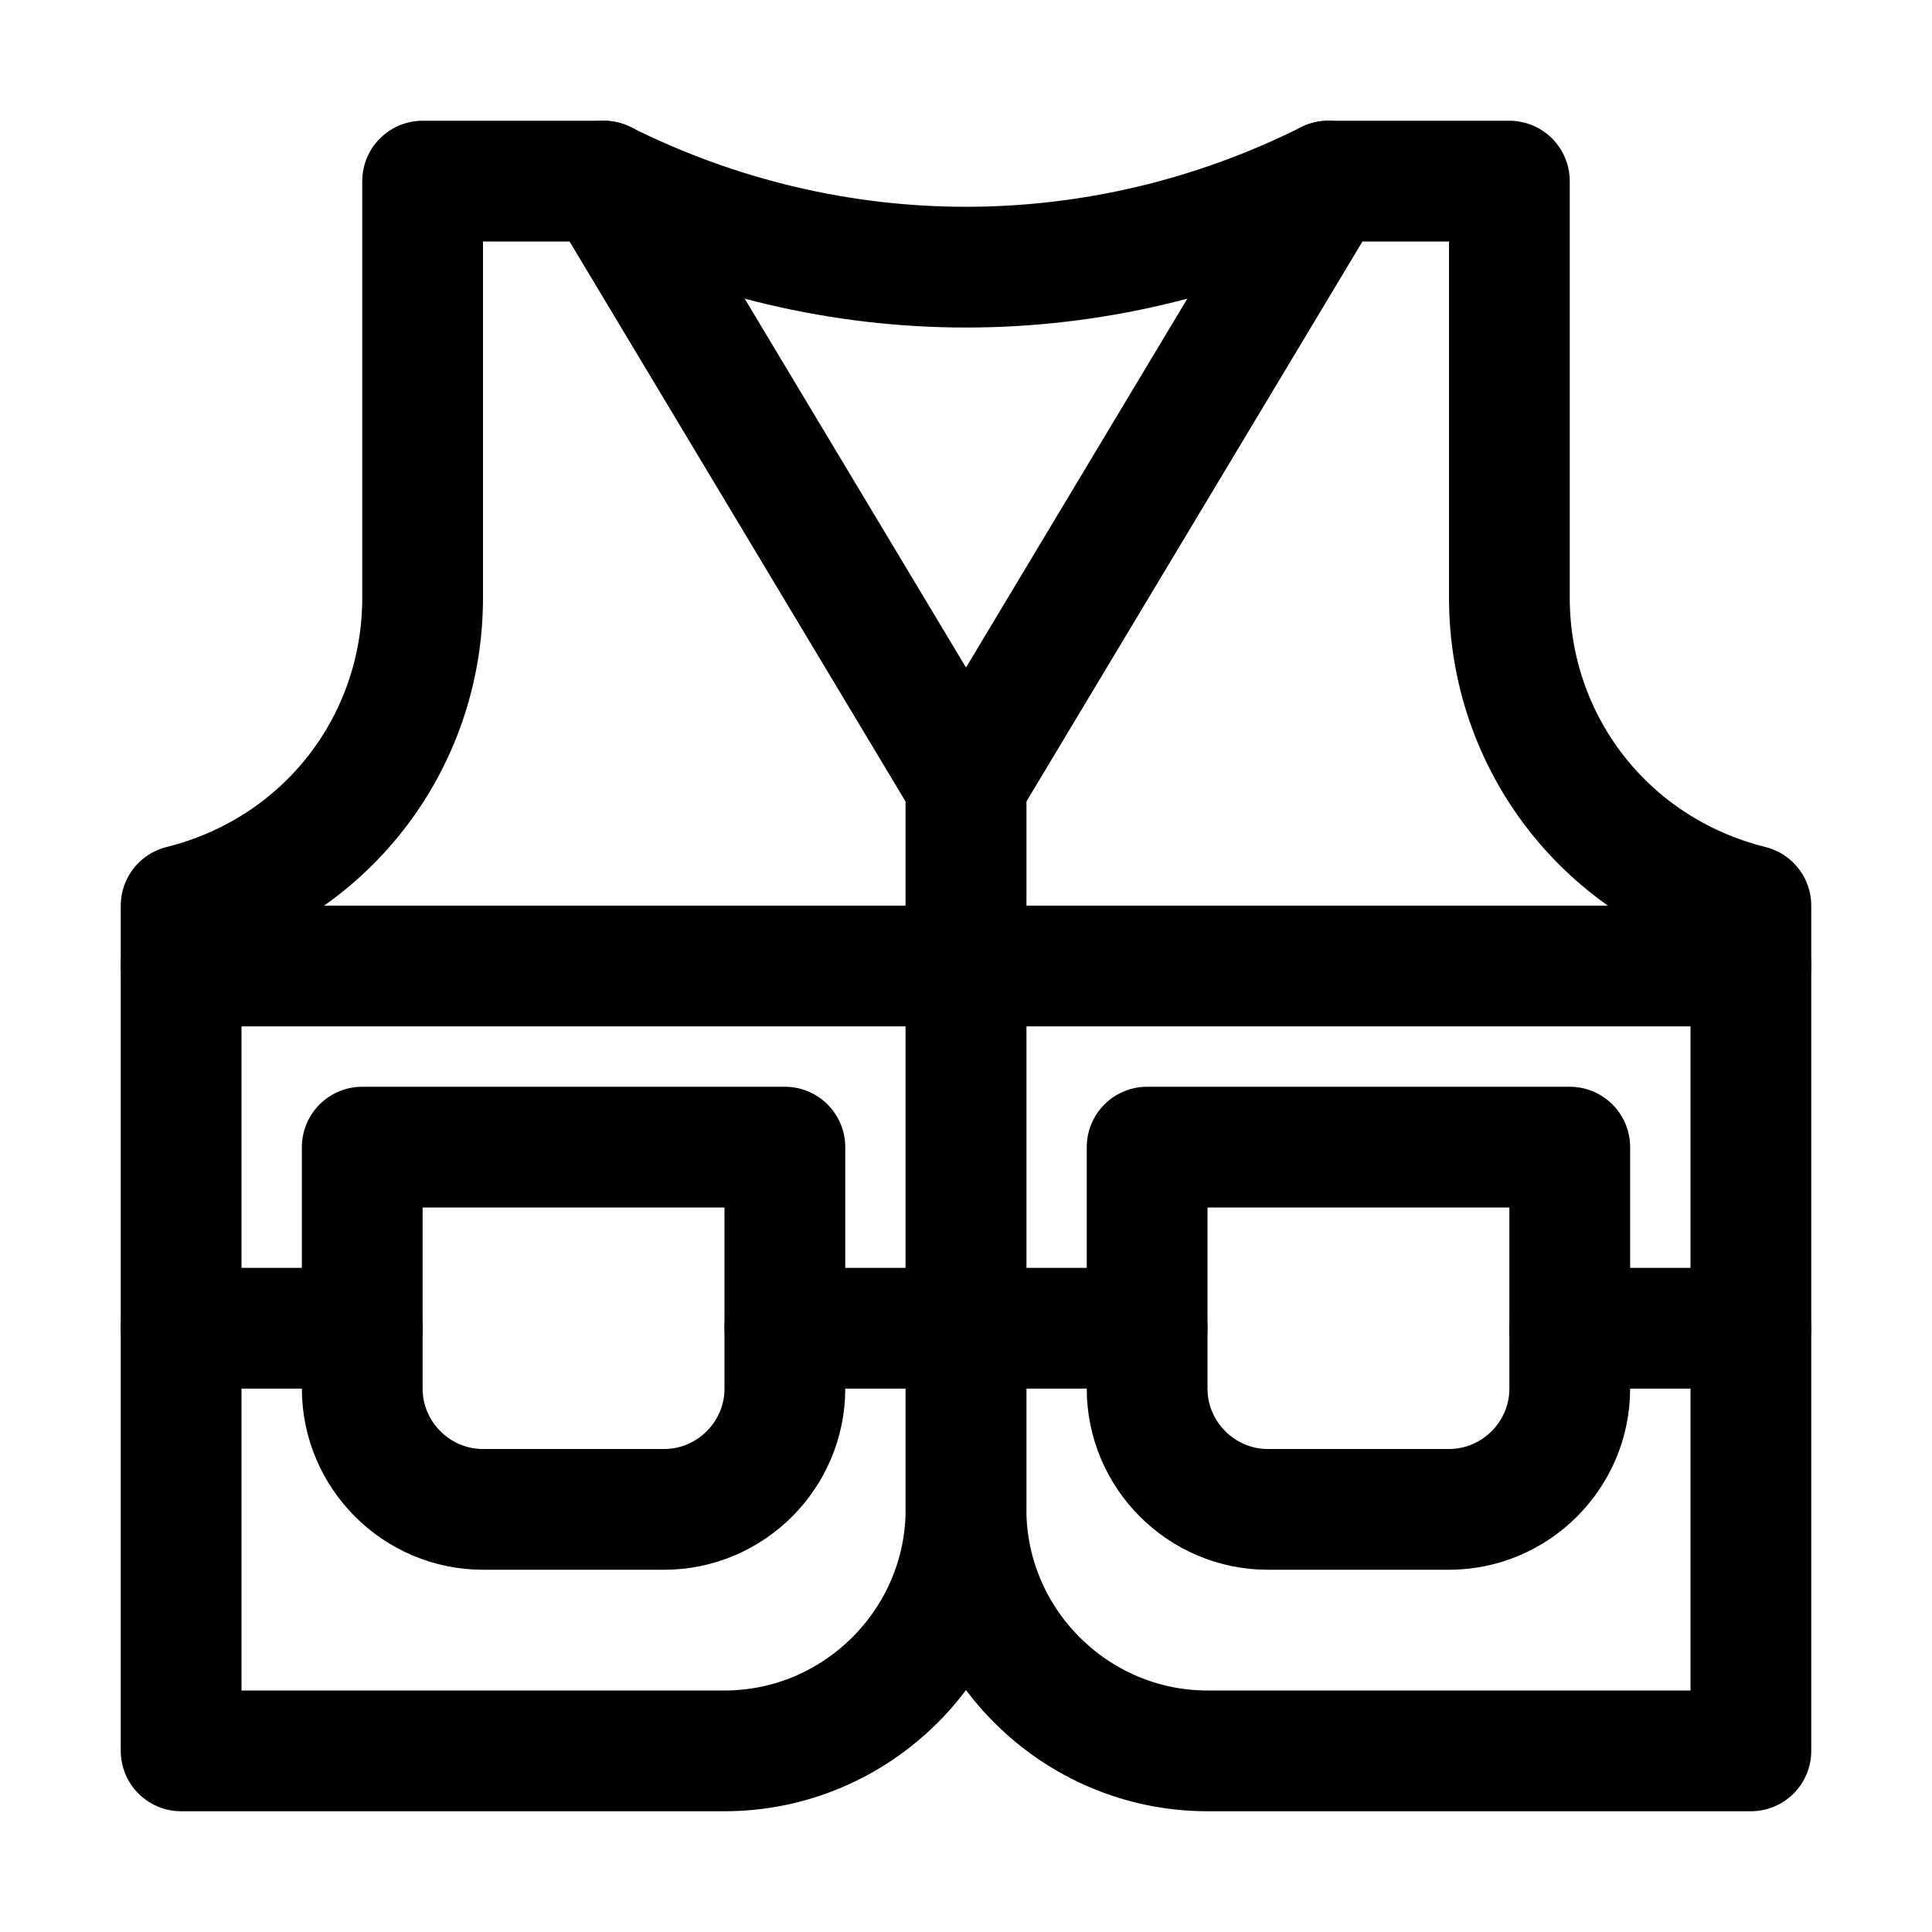
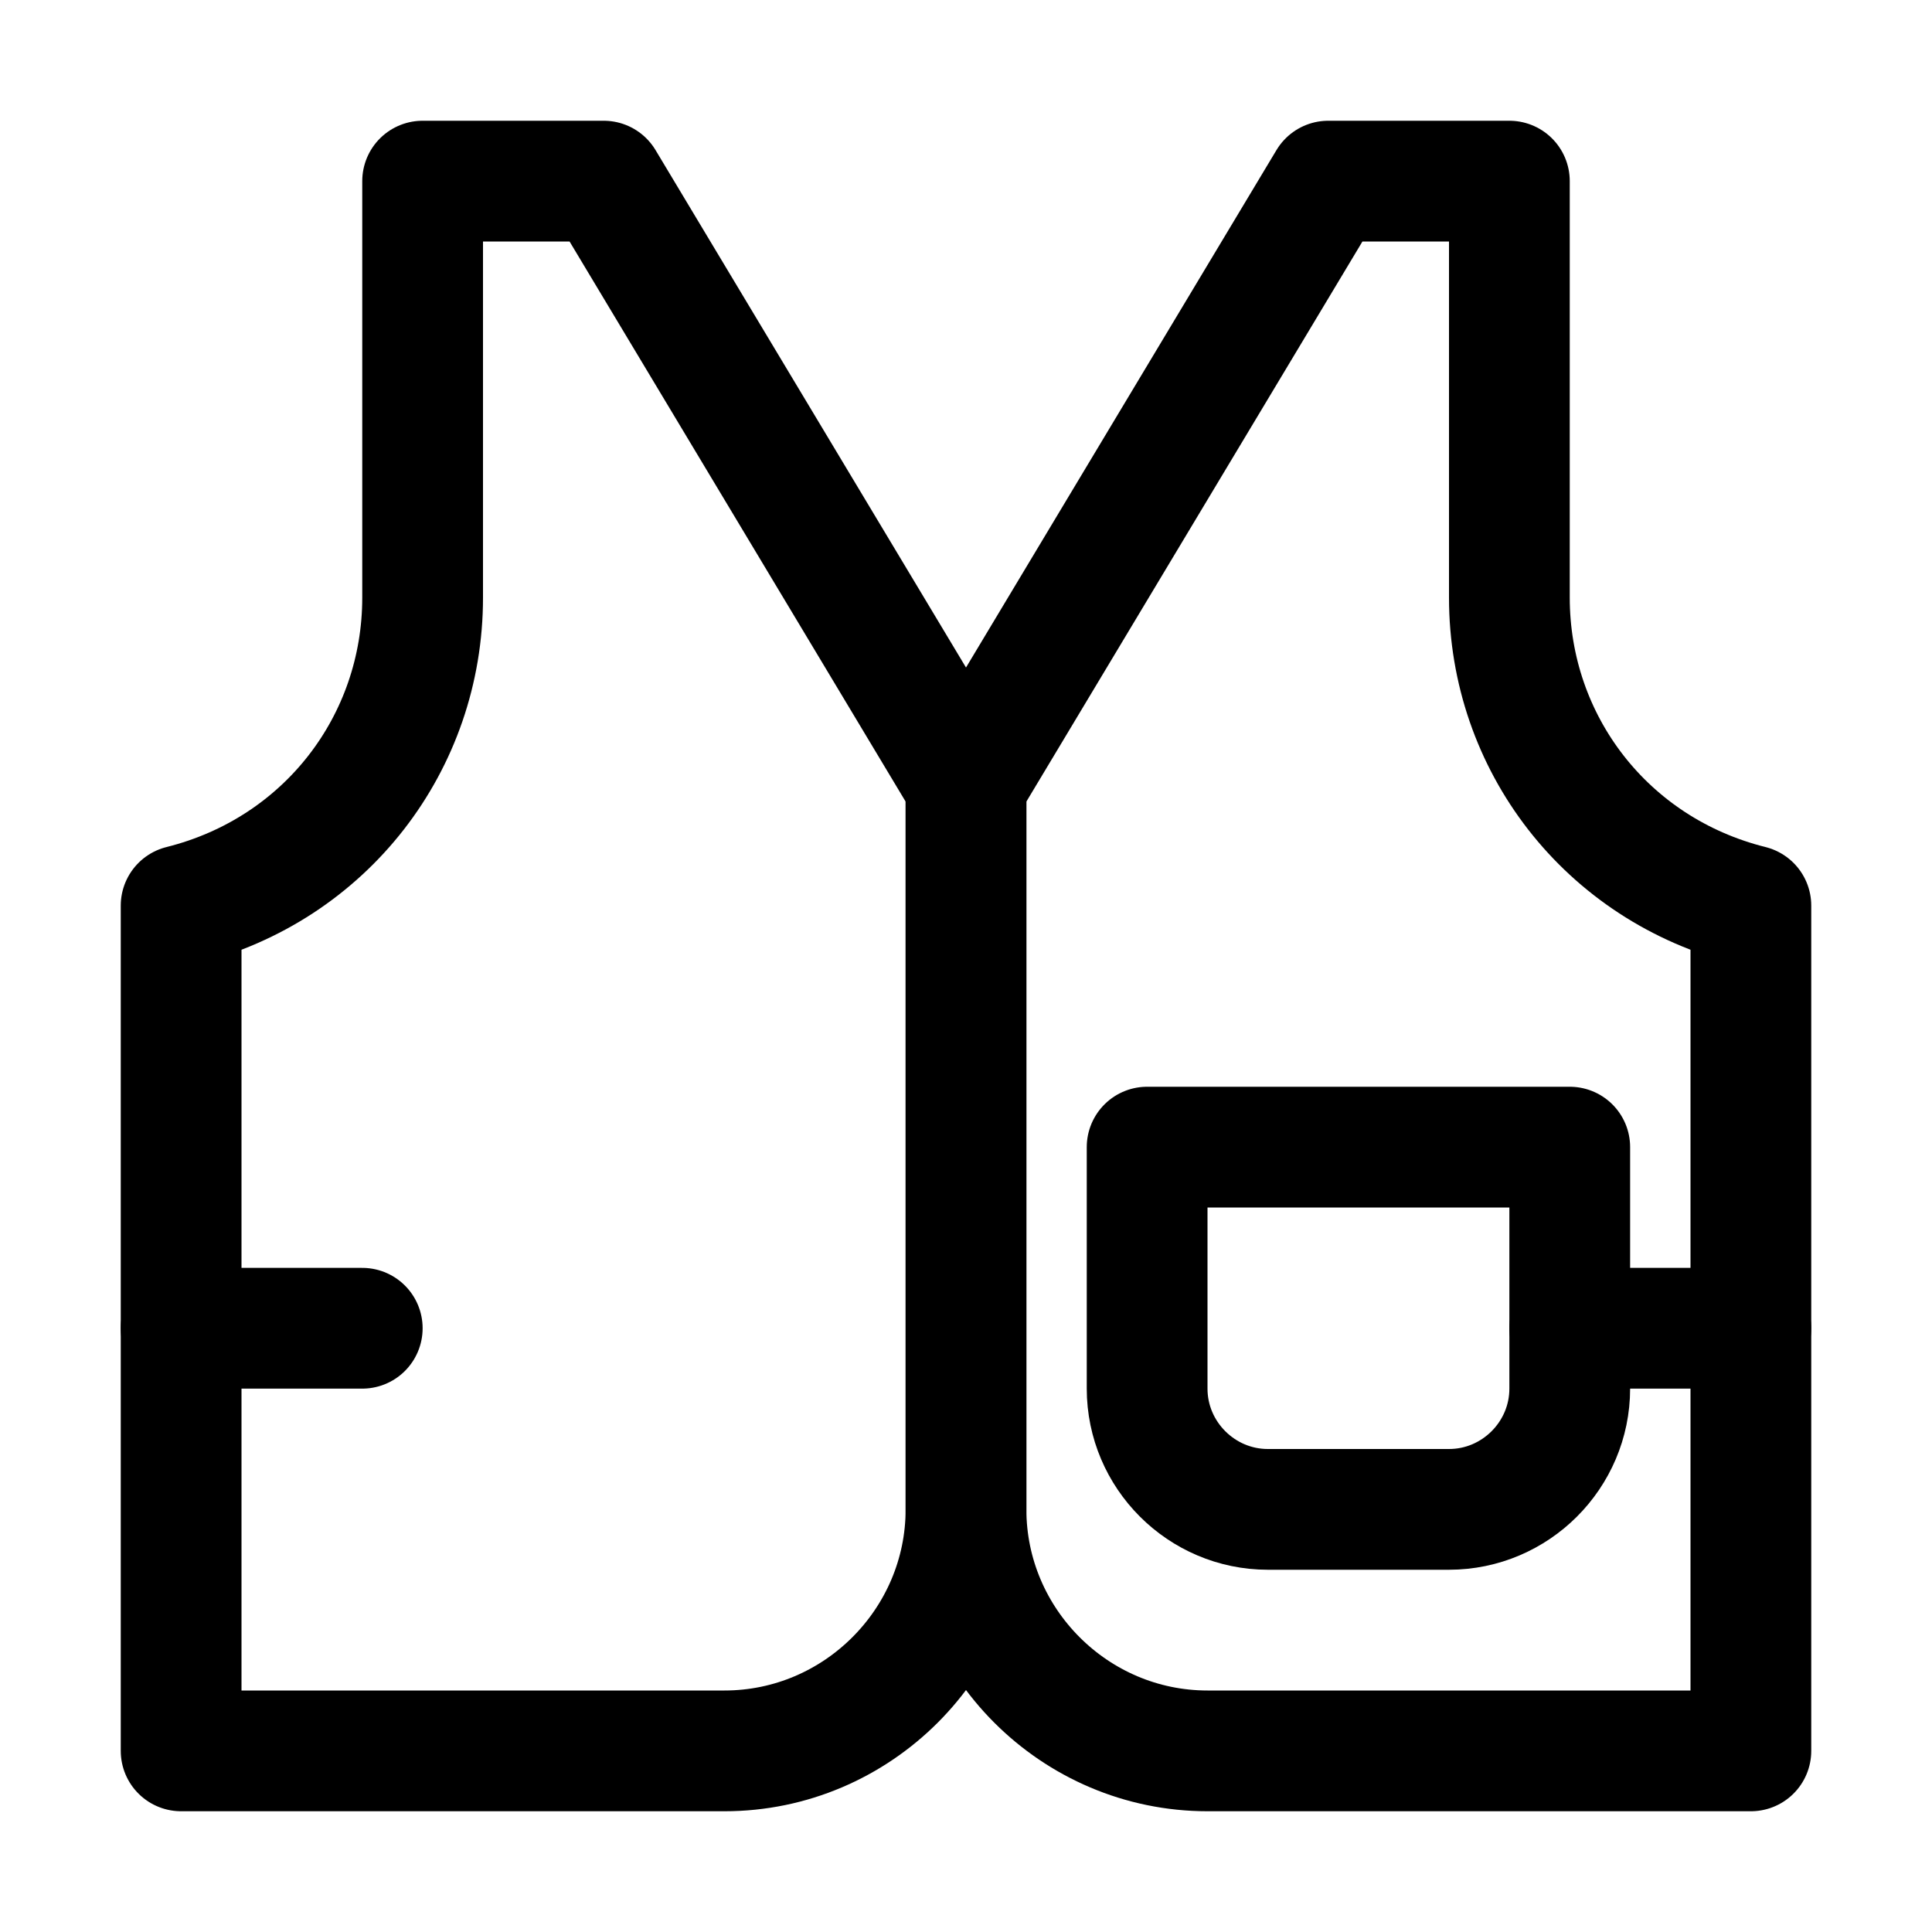
<svg xmlns="http://www.w3.org/2000/svg" version="1.1" id="Icons" viewBox="0 0 32 32" xml:space="preserve">
  <style type="text/css">
	.st0{fill:none;stroke:#000000;stroke-width:2;stroke-linecap:round;stroke-linejoin:round;stroke-miterlimit:10;}
	.st1{fill:none;stroke:#000000;stroke-width:2;stroke-linejoin:round;stroke-miterlimit:10;}
	.st2{fill:none;stroke:#000000;stroke-width:2;stroke-linecap:round;stroke-miterlimit:10;}
</style>
  <path class="st0" d="M7,3v6.9c0,2.4-1.6,4.5-4,5.1l0,0v14h9c2.2,0,4-1.8,4-4V13L10,3H7z" />
  <path class="st0" d="M25,3v6.9c0,2.4,1.6,4.5,4,5.1l0,0v14h-9c-2.2,0-4-1.8-4-4V13l6-10H25z" />
-   <path class="st0" d="M10,3L10,3c3.8,1.9,8.2,1.9,12,0l0,0" />
-   <path class="st0" d="M11,25H8c-1.1,0-2-0.9-2-2v-4h7v4C13,24.1,12.1,25,11,25z" />
  <path class="st0" d="M24,25h-3c-1.1,0-2-0.9-2-2v-4h7v4C26,24.1,25.1,25,24,25z" />
-   <line class="st0" x1="3" y1="16" x2="29" y2="16" />
  <line class="st0" x1="3" y1="22" x2="6" y2="22" />
-   <line class="st0" x1="13" y1="22" x2="19" y2="22" />
  <line class="st0" x1="26" y1="22" x2="29" y2="22" />
</svg>